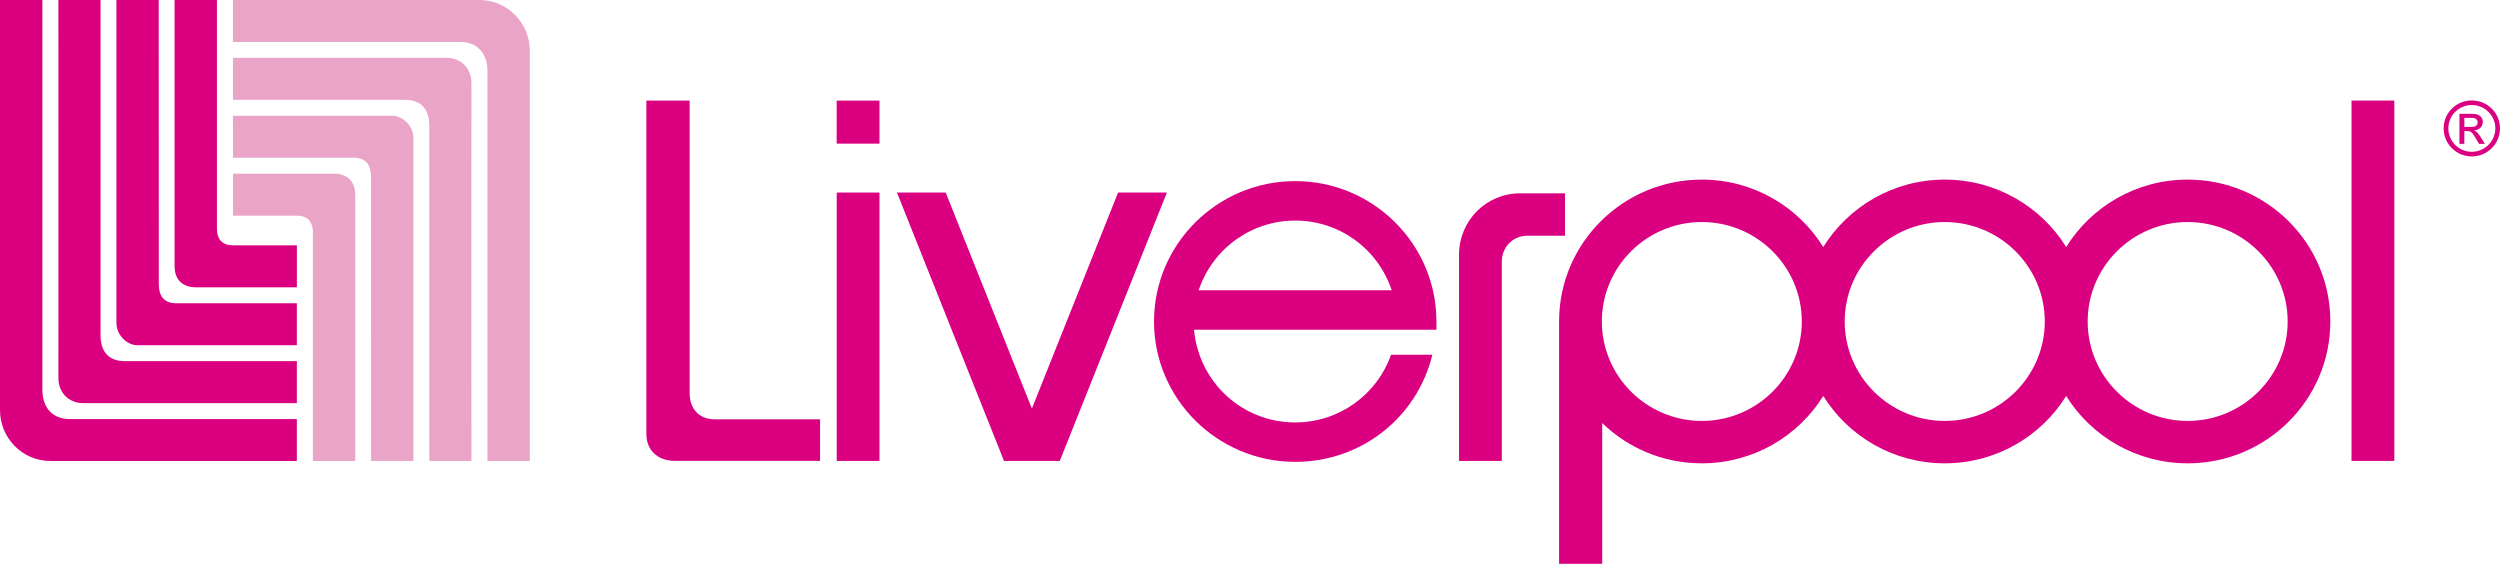
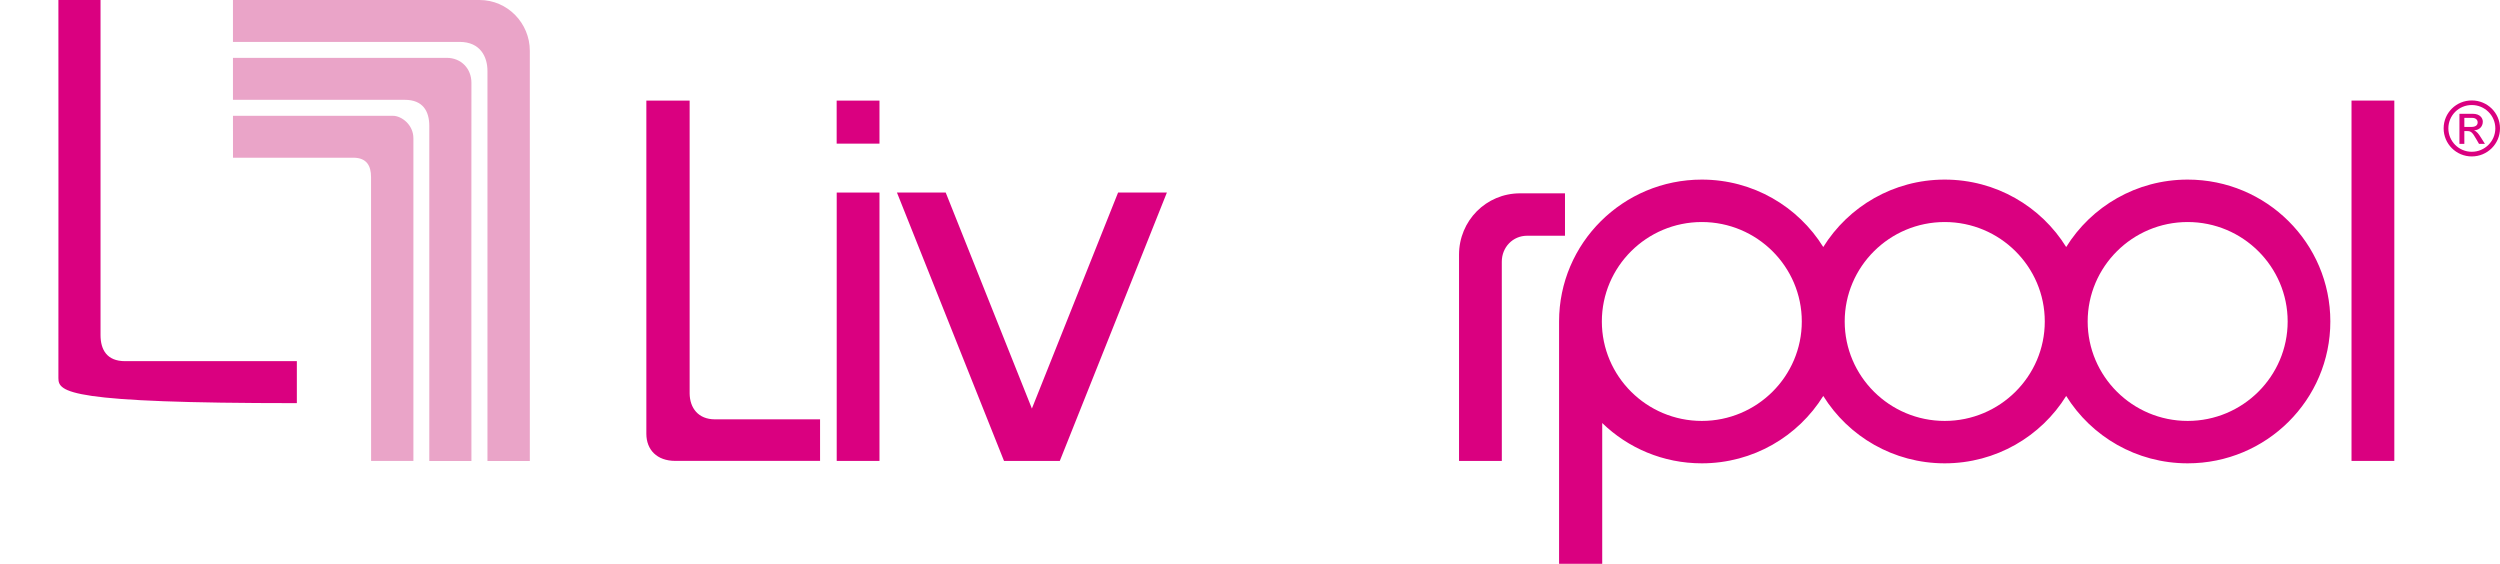
<svg xmlns="http://www.w3.org/2000/svg" width="235px" height="53px" viewBox="0 0 235 53" version="1.1">
  <title>15-liverpool</title>
  <desc>Created with Sketch.</desc>
  <g id="Fase-2" stroke="none" stroke-width="1" fill="none" fill-rule="evenodd">
    <g id="Nosotros-/-Nuestros-Clientes" transform="translate(-436, -1647)" fill-rule="nonzero">
      <g id="15-liverpool" transform="translate(436, 1647)">
-         <path d="M27.904,28.508 L16.591,28.508 C15.333,28.508 14.927,27.741 14.927,26.693 C14.927,25.844 14.92,0.002 14.92,0.002 L10.943,0.002 L10.943,30.333 C10.943,31.606 12.052,32.447 12.868,32.447 L27.904,32.447 L27.904,28.508 Z" id="Fill-1" fill="#DA0080" />
-         <path d="M27.904,33.949 L27.904,37.896 L7.817,37.896 C6.442,37.896 5.49,36.874 5.49,35.553 C5.503,34.001 5.49,0 5.49,0 L9.45,0 L9.45,31.497 C9.45,32.879 10.055,33.949 11.752,33.949 L27.904,33.949 Z" id="Fill-3" fill="#DA0080" />
-         <path d="M0,0.001 L3.983,0.001 L3.983,36.663 C3.983,37.991 4.65,39.394 6.599,39.394 L27.904,39.394 L27.904,43.331 L4.732,43.331 C2.088,43.331 0,41.154 0,38.557 L0,0.001 Z" id="Fill-6" fill="#DA0080" />
-         <path d="M16.411,0.001 L20.392,0.001 L20.392,21.529 C20.392,22.311 20.75,23.059 21.882,23.059 L27.905,23.059 L27.905,27.009 L18.433,27.009 C16.976,27.009 16.411,26.09 16.411,25.041 L16.411,0.001 Z" id="Fill-9" fill="#DA0080" />
+         <path d="M27.904,33.949 L27.904,37.896 C6.442,37.896 5.49,36.874 5.49,35.553 C5.503,34.001 5.49,0 5.49,0 L9.45,0 L9.45,31.497 C9.45,32.879 10.055,33.949 11.752,33.949 L27.904,33.949 Z" id="Fill-3" fill="#DA0080" />
        <path d="M21.901,14.825 L33.213,14.825 C34.472,14.825 34.878,15.594 34.878,16.641 C34.878,17.487 34.883,43.329 34.883,43.329 L38.86,43.329 L38.86,12.999 C38.86,11.728 37.752,10.886 36.935,10.886 L21.899,10.886 L21.901,14.825 Z" id="Fill-11" fill="#EAA4C8" />
        <path d="M21.898,9.383 L21.898,5.437 L41.987,5.437 C43.36,5.437 44.314,6.458 44.314,7.78 C44.3,9.33 44.314,43.331 44.314,43.331 L40.354,43.331 L40.354,11.836 C40.354,10.452 39.748,9.383 38.054,9.383 L21.898,9.383 Z" id="Fill-13" fill="#EAA4C8" />
        <path d="M49.803,43.331 L45.821,43.331 L45.821,6.669 C45.821,5.342 45.152,3.939 43.203,3.939 L21.898,3.939 L21.898,0 L45.073,0 C47.716,0 49.803,2.181 49.803,4.777 L49.803,43.331 Z" id="Fill-15" fill="#EAA4C8" />
-         <path d="M33.394,43.331 L29.411,43.331 L29.411,21.806 C29.411,21.022 29.052,20.274 27.923,20.274 L21.9,20.274 L21.9,16.322 L31.368,16.322 C32.825,16.322 33.394,17.245 33.394,18.293 L33.394,43.331 Z" id="Fill-18" fill="#EAA4C8" />
        <path d="M141.169,24.598 C141.169,23.246 142.197,22.159 143.551,22.159 L147.109,22.159 L147.109,18.173 L142.892,18.173 C139.684,18.173 137.149,20.757 137.149,23.94 L137.149,43.329 L141.172,43.329 L141.169,24.598 Z" id="Fill-20" fill="#DA0080" />
        <polygon id="Fill-22" fill="#DA0080" points="78.651 43.326 82.671 43.326 82.671 18.1 78.651 18.1" />
        <path d="M159.97,20.871 C165.157,20.871 169.369,25.067 169.369,30.218 C169.369,35.371 165.157,39.567 159.97,39.567 C154.787,39.567 150.574,35.371 150.574,30.218 C150.574,25.067 154.787,20.871 159.97,20.871 L159.97,20.871 Z M182.804,20.871 C187.991,20.871 192.209,25.067 192.209,30.218 C192.209,35.371 187.991,39.567 182.804,39.567 C177.621,39.567 173.402,35.371 173.402,30.218 C173.402,25.067 177.621,20.871 182.804,20.871 L182.804,20.871 Z M205.642,20.871 C210.825,20.871 215.04,25.067 215.04,30.218 C215.04,35.371 210.825,39.567 205.642,39.567 C200.454,39.567 196.241,35.371 196.241,30.218 C196.241,25.067 200.454,20.871 205.642,20.871 L205.642,20.871 Z M146.553,53 L150.609,53 L150.609,39.765 C153.023,42.108 156.325,43.553 159.97,43.553 C164.796,43.553 169.027,41.019 171.387,37.219 C173.749,41.019 177.982,43.553 182.804,43.553 C187.625,43.553 191.866,41.019 194.222,37.219 C196.584,41.019 200.811,43.553 205.642,43.553 C213.05,43.553 219.052,37.584 219.052,30.218 C219.052,22.853 213.05,16.882 205.642,16.882 C200.811,16.882 196.584,19.417 194.222,23.221 C191.866,19.417 187.625,16.882 182.804,16.882 C177.982,16.882 173.749,19.419 171.387,23.221 C169.027,19.419 164.796,16.882 159.97,16.882 C152.563,16.882 146.553,22.853 146.553,30.218 L146.553,53 Z" id="Fill-24" fill="#DA0080" />
-         <path d="M121.756,20.733 C125.805,20.733 129.48,23.291 130.824,27.285 L112.673,27.285 C114.016,23.291 117.705,20.733 121.756,20.733 M121.756,43.415 C127.924,43.415 133.194,39.284 134.645,33.344 L130.757,33.344 C129.418,37.151 125.816,39.709 121.756,39.709 C116.82,39.709 112.717,36.013 112.235,30.996 L135.025,30.996 L135.025,30.218 C135.025,22.942 129.07,17.024 121.756,17.024 C114.435,17.024 108.478,22.942 108.478,30.218 C108.478,37.493 114.435,43.415 121.756,43.415" id="Fill-25" fill="#DA0080" />
        <polygon id="Fill-26" fill="#DA0080" points="99.621 43.327 109.687 18.101 105.099 18.101 96.998 38.404 88.897 18.101 84.314 18.101 94.377 43.327" />
        <polygon id="Fill-27" fill="#DA0080" points="221.042 43.326 225.066 43.326 225.066 9.454 221.042 9.454" />
        <path d="M64.826,9.457 L64.826,36.981 C64.839,38.349 65.634,39.418 67.206,39.418 L77.086,39.418 L77.086,43.324 L63.472,43.323 C61.754,43.323 60.757,42.28 60.757,40.771 L60.757,9.457 L64.826,9.457 Z" id="Fill-28" fill="#DA0080" />
        <path d="M232.31,11.931 C232.667,11.931 232.9,11.796 232.9,11.503 C232.9,11.244 232.689,11.081 232.392,11.081 L231.648,11.081 L231.648,11.931 L232.31,11.931 Z M231.187,10.696 L232.441,10.696 C233.149,10.696 233.384,11.133 233.384,11.434 C233.384,11.895 233.059,12.225 232.581,12.251 L232.581,12.27 C232.823,12.352 233,12.596 233.235,12.973 L233.582,13.523 L233.026,13.523 L232.771,13.082 C232.41,12.448 232.276,12.322 231.928,12.322 L231.648,12.322 L231.648,13.523 L231.187,13.523 L231.187,10.696 Z M232.346,9.873 C231.128,9.873 230.146,10.851 230.146,12.067 C230.146,13.279 231.128,14.267 232.346,14.267 C233.566,14.267 234.561,13.279 234.561,12.067 C234.561,10.851 233.566,9.873 232.346,9.873 L232.346,9.873 Z M232.346,14.705 C230.886,14.705 229.702,13.523 229.702,12.067 C229.702,10.608 230.886,9.441 232.346,9.441 C233.813,9.441 235,10.608 235,12.067 C235,13.523 233.813,14.705 232.346,14.705 L232.346,14.705 Z" id="Fill-29" fill="#DA0080" />
        <polygon id="Fill-30" fill="#DA0080" points="78.646 13.502 82.671 13.502 82.671 9.457 78.646 9.457" />
      </g>
    </g>
  </g>
</svg>